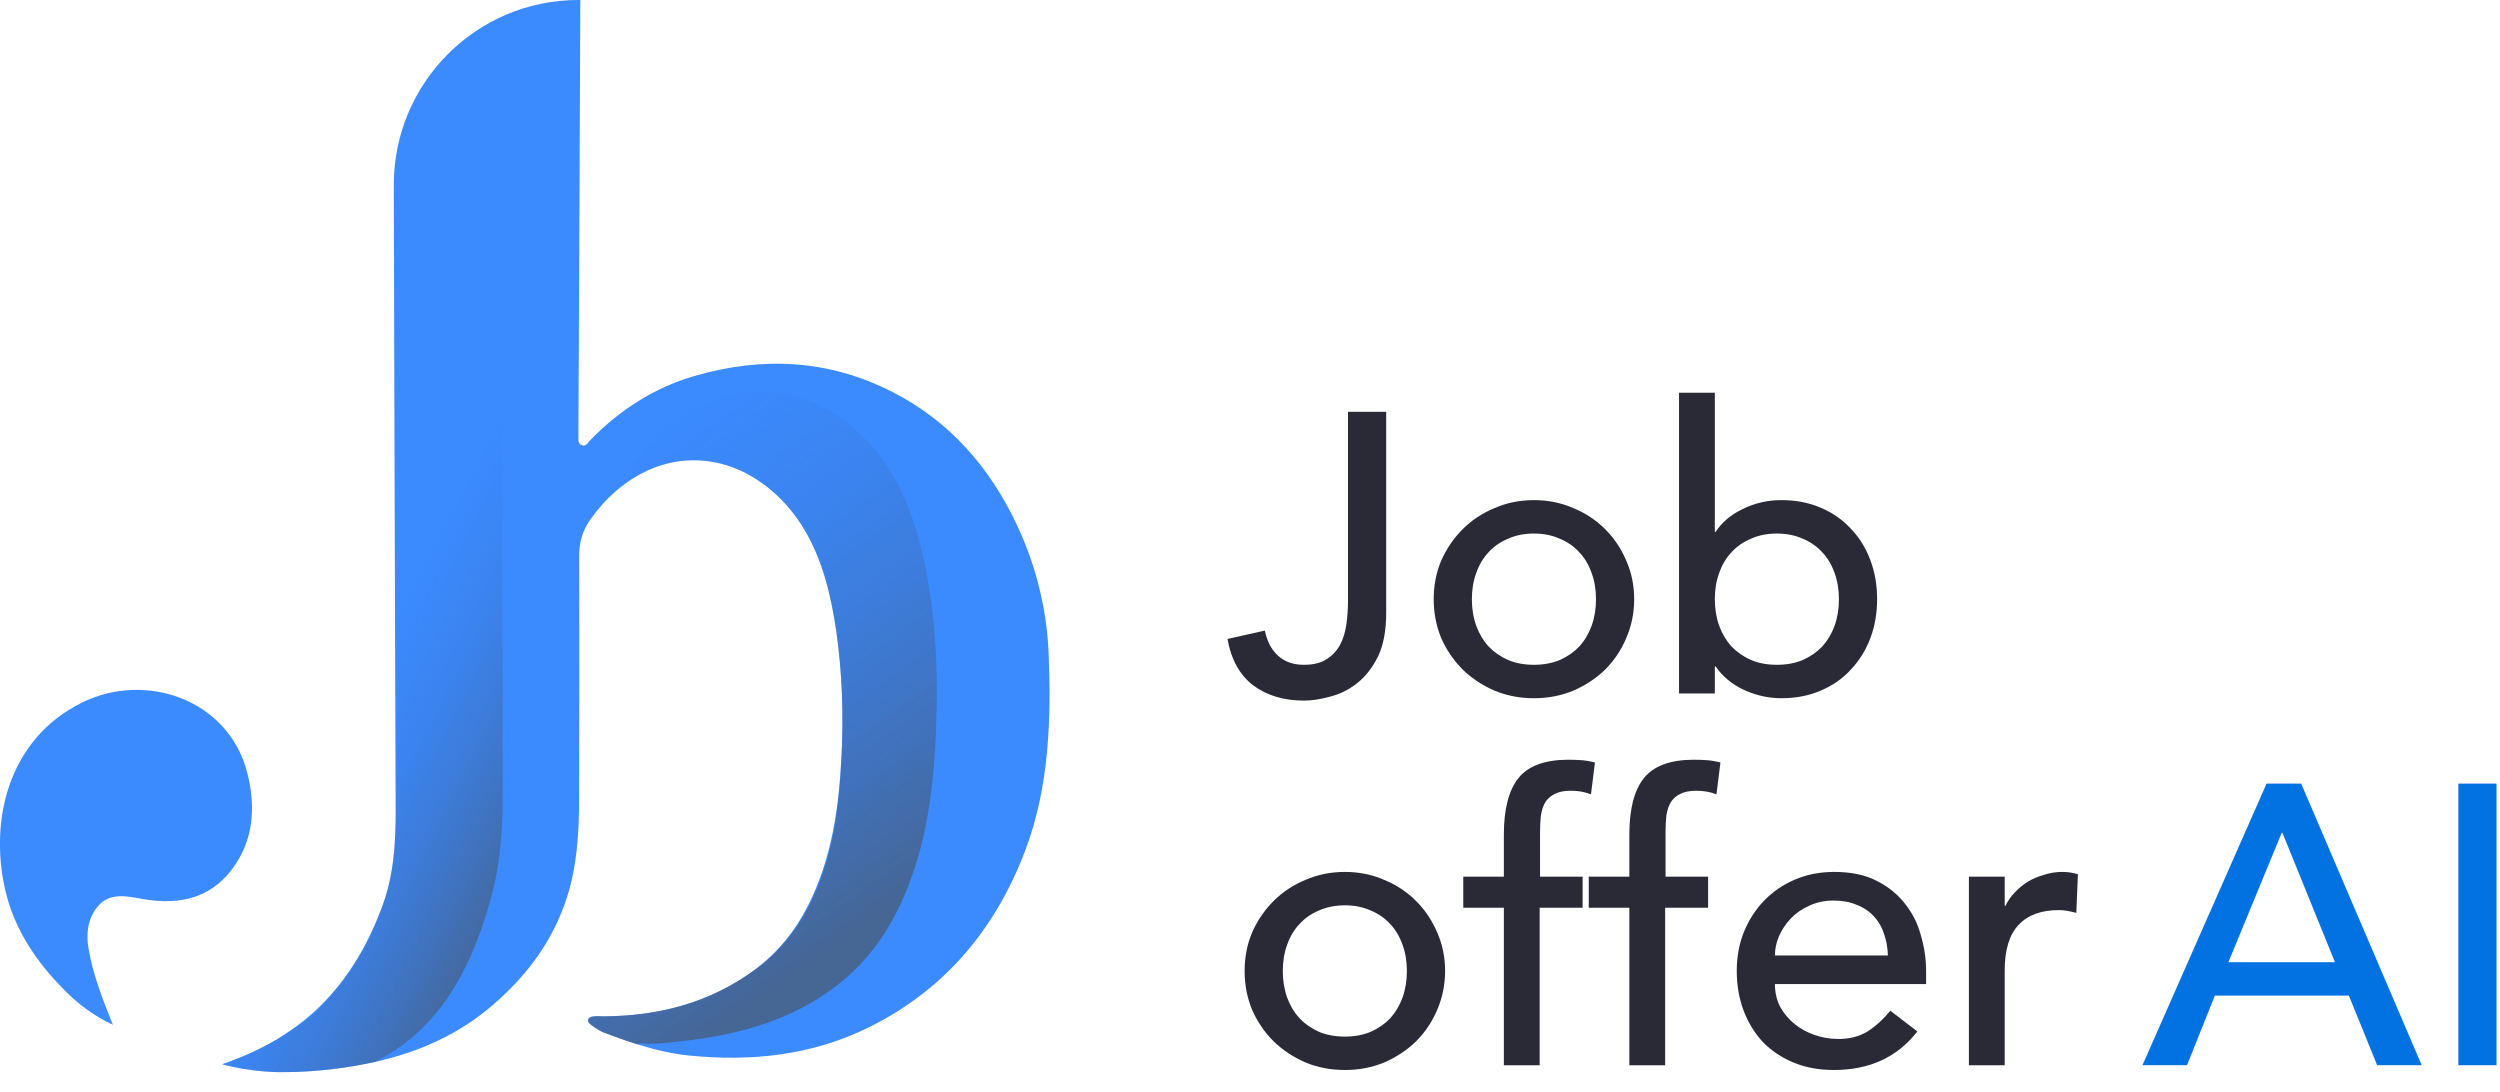
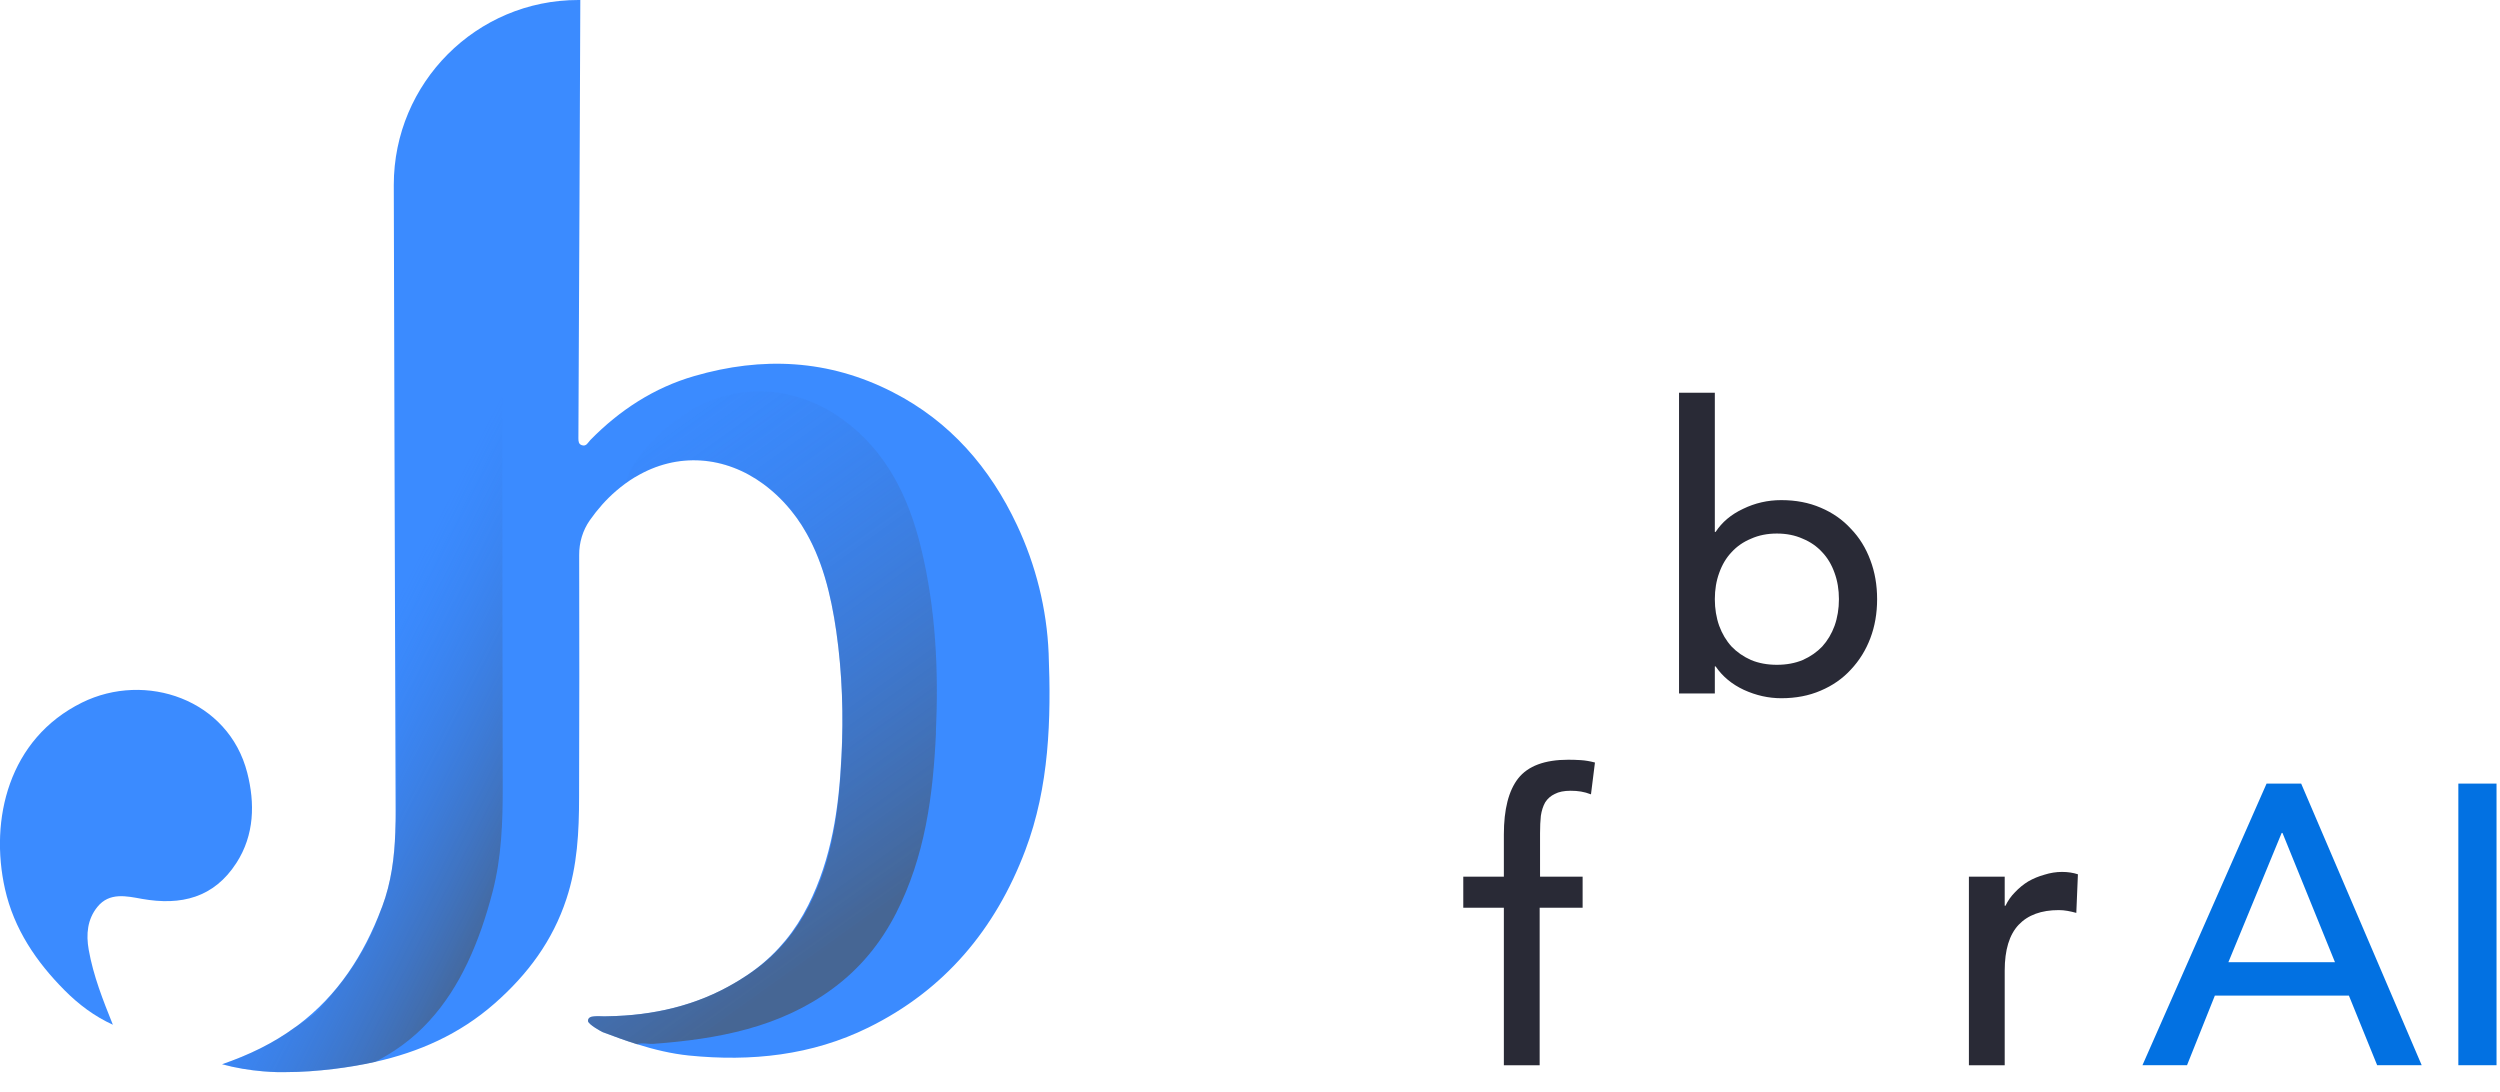
<svg xmlns="http://www.w3.org/2000/svg" width="103" height="45" viewBox="0 0 103 45" fill="none">
  <g clip-path="url(#clip0_2112_21927)">
    <path d="M42.241 35.037C41.009 38.29 38.913 40.792 35.775 42.336C33.446 43.484 30.951 43.745 28.386 43.488C27.655 43.413 26.945 43.24 26.25 43.023C25.768 42.873 25.295 42.699 24.825 42.521C24.805 42.513 24.225 42.205 24.225 42.059C24.229 41.925 24.34 41.882 24.482 41.874H24.485C24.624 41.858 24.786 41.874 24.912 41.874C24.951 41.874 24.987 41.874 25.026 41.87H25.038C26.897 41.842 28.697 41.436 30.3 40.48C30.343 40.457 30.383 40.433 30.426 40.405C30.663 40.259 30.9 40.102 31.129 39.928C32.057 39.229 32.771 38.345 33.3 37.291C34.267 35.365 34.559 33.308 34.666 31.2C34.757 29.471 34.701 27.734 34.457 26.021C34.239 24.494 33.864 22.997 33.091 21.738C33.043 21.651 32.988 21.573 32.929 21.49C32.874 21.403 32.815 21.316 32.747 21.233C32.732 21.213 32.716 21.19 32.696 21.166C32.353 20.716 31.942 20.305 31.457 19.946C29.882 18.786 27.912 18.612 26.187 19.646C26.175 19.65 26.163 19.658 26.147 19.666C25.883 19.828 25.63 20.013 25.382 20.227C24.975 20.578 24.62 20.98 24.304 21.43C24.008 21.849 23.858 22.358 23.862 22.875C23.87 26.199 23.87 29.523 23.858 32.846C23.858 34.263 23.787 35.676 23.337 37.034C22.772 38.755 21.746 40.141 20.38 41.341C18.92 42.624 17.25 43.346 15.458 43.749C14.901 43.875 14.329 43.97 13.749 44.041C13.093 44.12 12.434 44.171 11.771 44.171C11.665 44.171 11.558 44.171 11.455 44.171C11.443 44.171 11.428 44.171 11.416 44.171C11.222 44.167 11.033 44.155 10.847 44.14C10.279 44.092 9.714 44.002 9.15 43.847C10.247 43.469 11.258 42.987 12.174 42.312C12.178 42.312 12.178 42.308 12.182 42.308C12.213 42.288 12.241 42.265 12.268 42.245C13.926 40.998 14.988 39.34 15.714 37.433C15.726 37.405 15.734 37.382 15.746 37.354C16.121 36.352 16.251 35.325 16.287 34.275C16.287 34.263 16.291 34.248 16.287 34.236C16.299 33.959 16.299 33.683 16.299 33.403C16.271 25.942 16.224 7.619 16.224 7.619C16.224 3.411 19.63 -0.004 23.834 0H23.909C23.909 0 23.846 15.758 23.83 18.063C23.83 18.19 23.842 18.296 23.965 18.34C24.158 18.411 24.225 18.229 24.324 18.127C25.532 16.895 26.953 15.971 28.603 15.494C31.401 14.68 34.145 14.803 36.782 16.157C39.146 17.365 40.792 19.275 41.901 21.636C42.679 23.29 43.129 25.094 43.204 26.917C43.31 29.609 43.236 32.412 42.241 35.037Z" fill="#3B8BFF" />
    <path d="M4.654 42.221C3.884 41.87 3.233 41.376 2.661 40.8C1.492 39.624 0.576 38.274 0.205 36.624C-0.434 33.774 0.347 30.442 3.379 28.946C5.992 27.655 9.415 28.808 10.188 31.843C10.504 33.083 10.488 34.394 9.742 35.55C8.815 36.991 7.457 37.319 5.85 37.034C5.215 36.92 4.508 36.75 4.011 37.366C3.6 37.875 3.541 38.491 3.655 39.13C3.845 40.204 4.244 41.207 4.654 42.229V42.221Z" fill="#3B8BFF" />
    <path d="M20.712 32.408C20.716 33.88 20.661 35.321 20.301 36.719C19.753 38.834 18.951 40.678 17.688 42.059C17.013 42.801 16.267 43.33 15.458 43.749C14.901 43.875 14.329 43.97 13.749 44.041C13.093 44.12 12.434 44.171 11.771 44.171C11.665 44.171 11.558 44.171 11.455 44.171C11.443 44.171 11.428 44.171 11.416 44.171C11.222 44.167 11.033 44.155 10.847 44.14C10.279 44.092 9.714 44.002 9.15 43.848C10.247 43.469 11.258 42.987 12.174 42.312C12.178 42.312 12.178 42.308 12.182 42.308C12.576 42.067 12.908 41.83 13.109 41.613C14.222 40.398 15.138 39.162 15.714 37.433C15.726 37.405 15.734 37.382 15.746 37.354C16.121 36.352 16.251 35.325 16.287 34.275C16.287 34.263 16.291 34.248 16.287 34.236C16.326 33.632 16.334 33.024 16.334 32.412C16.322 27.513 16.299 8.428 16.295 7.342V7.334C16.295 4.926 18.249 2.977 20.661 2.977C20.672 3.15 20.684 3.336 20.684 3.521C20.7 11.665 20.692 24.265 20.712 32.412V32.408Z" fill="url(#paint0_linear_2112_21927)" />
    <path d="M38.562 30.19C38.444 32.767 38.116 35.278 36.916 37.627C36.284 38.862 35.432 39.9 34.326 40.717C32.14 42.34 29.57 42.809 26.917 43.007C26.716 43.023 26.428 42.944 26.25 43.023C25.768 42.873 25.295 42.699 24.825 42.521C24.805 42.513 24.225 42.206 24.225 42.059C24.229 41.925 24.34 41.882 24.482 41.874H24.486C24.624 41.858 24.786 41.874 24.912 41.874C24.951 41.874 24.987 41.874 25.026 41.87H25.038C26.898 41.842 28.698 41.436 30.3 40.48C30.343 40.457 30.383 40.433 30.426 40.406C30.663 40.267 30.9 40.109 31.129 39.94C32.072 39.245 32.799 38.365 33.336 37.311C34.358 35.309 34.583 33.174 34.682 30.979C34.784 28.788 34.618 26.444 34.172 24.49C33.951 23.507 33.624 22.567 33.087 21.738C33.04 21.652 32.984 21.573 32.925 21.49C32.87 21.403 32.811 21.316 32.743 21.233C32.728 21.213 32.712 21.19 32.692 21.166C32.349 20.716 31.938 20.305 31.453 19.946C29.878 18.786 27.908 18.612 26.183 19.646C26.171 19.65 26.159 19.658 26.143 19.666C26.021 19.737 25.895 19.816 25.773 19.899C25.871 19.559 26.025 19.236 26.254 18.924C26.613 18.438 27.016 17.992 27.474 17.602C29.732 15.679 32.534 15.699 34.717 17.278C36.525 18.588 37.437 20.487 37.942 22.555C38.554 25.058 38.676 27.616 38.558 30.19H38.562Z" fill="url(#paint1_linear_2112_21927)" />
  </g>
-   <path d="M55.537 16.966H57.111V25.259C57.111 25.991 56.996 26.592 56.767 27.062C56.537 27.521 56.248 27.887 55.898 28.16C55.559 28.422 55.193 28.603 54.8 28.701C54.407 28.81 54.046 28.865 53.718 28.865C52.899 28.865 52.205 28.657 51.637 28.242C51.08 27.816 50.724 27.177 50.572 26.325L52.112 25.98C52.2 26.418 52.38 26.762 52.653 27.013C52.926 27.264 53.281 27.39 53.718 27.39C54.111 27.39 54.423 27.313 54.652 27.16C54.893 27.008 55.078 26.811 55.21 26.57C55.341 26.319 55.428 26.035 55.472 25.718C55.516 25.401 55.537 25.079 55.537 24.751V16.966Z" fill="#292A36" />
-   <path d="M60.641 24.686C60.641 25.079 60.701 25.445 60.822 25.784C60.942 26.111 61.111 26.396 61.33 26.636C61.548 26.865 61.816 27.051 62.133 27.193C62.45 27.324 62.805 27.39 63.198 27.39C63.591 27.39 63.946 27.324 64.263 27.193C64.58 27.051 64.848 26.865 65.066 26.636C65.285 26.396 65.454 26.111 65.574 25.784C65.695 25.445 65.755 25.079 65.755 24.686C65.755 24.292 65.695 23.932 65.574 23.604C65.454 23.265 65.285 22.981 65.066 22.752C64.848 22.511 64.58 22.326 64.263 22.195C63.946 22.052 63.591 21.982 63.198 21.982C62.805 21.982 62.45 22.052 62.133 22.195C61.816 22.326 61.548 22.511 61.33 22.752C61.111 22.981 60.942 23.265 60.822 23.604C60.701 23.932 60.641 24.292 60.641 24.686ZM59.068 24.686C59.068 24.117 59.172 23.588 59.379 23.096C59.598 22.604 59.893 22.173 60.264 21.801C60.636 21.43 61.073 21.14 61.575 20.933C62.078 20.714 62.619 20.605 63.198 20.605C63.777 20.605 64.318 20.714 64.82 20.933C65.323 21.14 65.76 21.43 66.132 21.801C66.503 22.173 66.793 22.604 67 23.096C67.219 23.588 67.328 24.117 67.328 24.686C67.328 25.254 67.219 25.789 67 26.292C66.793 26.784 66.503 27.215 66.132 27.587C65.76 27.947 65.323 28.237 64.82 28.455C64.318 28.663 63.777 28.767 63.198 28.767C62.619 28.767 62.078 28.663 61.575 28.455C61.073 28.237 60.636 27.947 60.264 27.587C59.893 27.215 59.598 26.784 59.379 26.292C59.172 25.789 59.068 25.254 59.068 24.686Z" fill="#292A36" />
  <path d="M69.176 16.18H70.651V21.916H70.683C70.946 21.512 71.323 21.195 71.814 20.965C72.306 20.725 72.831 20.605 73.388 20.605C73.989 20.605 74.529 20.709 75.01 20.916C75.502 21.124 75.917 21.413 76.256 21.785C76.605 22.145 76.873 22.577 77.059 23.08C77.245 23.571 77.337 24.107 77.337 24.686C77.337 25.265 77.245 25.8 77.059 26.292C76.873 26.784 76.605 27.215 76.256 27.587C75.917 27.958 75.502 28.247 75.01 28.455C74.529 28.663 73.989 28.767 73.388 28.767C72.863 28.767 72.35 28.652 71.847 28.422C71.356 28.193 70.968 27.871 70.683 27.455H70.651V28.57H69.176V16.18ZM73.207 27.39C73.601 27.39 73.956 27.324 74.273 27.193C74.59 27.051 74.857 26.865 75.076 26.636C75.294 26.396 75.464 26.111 75.584 25.784C75.704 25.445 75.764 25.079 75.764 24.686C75.764 24.292 75.704 23.932 75.584 23.604C75.464 23.265 75.294 22.981 75.076 22.752C74.857 22.511 74.59 22.326 74.273 22.195C73.956 22.052 73.601 21.982 73.207 21.982C72.814 21.982 72.459 22.052 72.142 22.195C71.825 22.326 71.558 22.511 71.339 22.752C71.121 22.981 70.951 23.265 70.831 23.604C70.711 23.932 70.651 24.292 70.651 24.686C70.651 25.079 70.711 25.445 70.831 25.784C70.951 26.111 71.121 26.396 71.339 26.636C71.558 26.865 71.825 27.051 72.142 27.193C72.459 27.324 72.814 27.39 73.207 27.39Z" fill="#292A36" />
-   <path d="M52.851 40.004C52.851 40.397 52.911 40.763 53.031 41.102C53.151 41.429 53.321 41.714 53.539 41.954C53.758 42.183 54.026 42.369 54.342 42.511C54.659 42.642 55.014 42.708 55.408 42.708C55.801 42.708 56.156 42.642 56.473 42.511C56.79 42.369 57.057 42.183 57.276 41.954C57.494 41.714 57.664 41.429 57.784 41.102C57.904 40.763 57.964 40.397 57.964 40.004C57.964 39.61 57.904 39.25 57.784 38.922C57.664 38.583 57.494 38.299 57.276 38.07C57.057 37.829 56.79 37.644 56.473 37.512C56.156 37.37 55.801 37.299 55.408 37.299C55.014 37.299 54.659 37.37 54.342 37.512C54.026 37.644 53.758 37.829 53.539 38.07C53.321 38.299 53.151 38.583 53.031 38.922C52.911 39.25 52.851 39.61 52.851 40.004ZM51.278 40.004C51.278 39.435 51.381 38.906 51.589 38.414C51.807 37.922 52.102 37.491 52.474 37.119C52.846 36.748 53.282 36.458 53.785 36.251C54.288 36.032 54.828 35.923 55.408 35.923C55.987 35.923 56.528 36.032 57.03 36.251C57.533 36.458 57.97 36.748 58.341 37.119C58.713 37.491 59.002 37.922 59.21 38.414C59.428 38.906 59.538 39.435 59.538 40.004C59.538 40.572 59.428 41.107 59.21 41.61C59.002 42.101 58.713 42.533 58.341 42.904C57.97 43.265 57.533 43.554 57.03 43.773C56.528 43.981 55.987 44.084 55.408 44.084C54.828 44.084 54.288 43.981 53.785 43.773C53.282 43.554 52.846 43.265 52.474 42.904C52.102 42.533 51.807 42.101 51.589 41.61C51.381 41.107 51.278 40.572 51.278 40.004Z" fill="#292A36" />
  <path d="M61.959 37.398H60.287V36.119H61.959V34.382C61.959 33.344 62.156 32.574 62.549 32.071C62.953 31.558 63.642 31.301 64.614 31.301C64.778 31.301 64.947 31.306 65.122 31.317C65.308 31.328 65.504 31.361 65.712 31.416L65.548 32.727C65.406 32.672 65.27 32.634 65.138 32.612C65.007 32.59 64.865 32.579 64.712 32.579C64.439 32.579 64.221 32.623 64.057 32.711C63.893 32.787 63.762 32.902 63.663 33.055C63.576 33.208 63.516 33.393 63.483 33.612C63.461 33.819 63.45 34.06 63.45 34.333V36.119H65.204V37.398H63.434V43.888H61.959V37.398Z" fill="#292A36" />
-   <path d="M67.129 37.398H65.457V36.119H67.129V34.382C67.129 33.344 67.325 32.574 67.719 32.071C68.123 31.558 68.811 31.301 69.784 31.301C69.948 31.301 70.117 31.306 70.292 31.317C70.477 31.328 70.674 31.361 70.882 31.416L70.718 32.727C70.576 32.672 70.439 32.634 70.308 32.612C70.177 32.59 70.035 32.579 69.882 32.579C69.609 32.579 69.39 32.623 69.226 32.711C69.062 32.787 68.931 32.902 68.833 33.055C68.746 33.208 68.686 33.393 68.653 33.612C68.631 33.819 68.62 34.06 68.62 34.333V36.119H70.374V37.398H68.604V43.888H67.129V37.398Z" fill="#292A36" />
-   <path d="M73.127 40.544C73.127 40.883 73.198 41.194 73.34 41.478C73.493 41.752 73.69 41.987 73.93 42.183C74.171 42.38 74.449 42.533 74.766 42.642C75.083 42.751 75.411 42.806 75.749 42.806C76.208 42.806 76.607 42.702 76.946 42.495C77.284 42.276 77.596 41.992 77.88 41.642L78.994 42.495C78.175 43.554 77.028 44.084 75.553 44.084C74.941 44.084 74.383 43.981 73.881 43.773C73.389 43.565 72.969 43.281 72.619 42.921C72.28 42.549 72.018 42.118 71.832 41.626C71.647 41.123 71.554 40.583 71.554 40.004C71.554 39.425 71.652 38.889 71.849 38.397C72.056 37.895 72.335 37.463 72.685 37.103C73.045 36.731 73.471 36.442 73.963 36.234C74.455 36.026 74.99 35.923 75.569 35.923C76.257 35.923 76.836 36.043 77.306 36.283C77.787 36.524 78.18 36.84 78.486 37.234C78.792 37.616 79.011 38.053 79.142 38.545C79.284 39.026 79.355 39.517 79.355 40.02V40.544H73.127ZM77.781 39.364C77.771 39.037 77.716 38.736 77.618 38.463C77.53 38.19 77.394 37.955 77.208 37.758C77.022 37.551 76.787 37.392 76.503 37.283C76.23 37.163 75.908 37.103 75.536 37.103C75.176 37.103 74.842 37.174 74.537 37.316C74.242 37.447 73.99 37.622 73.783 37.84C73.575 38.059 73.411 38.305 73.291 38.578C73.182 38.84 73.127 39.102 73.127 39.364H77.781Z" fill="#292A36" />
  <path d="M81.119 36.119H82.594V37.316H82.627C82.725 37.108 82.857 36.922 83.02 36.758C83.184 36.584 83.365 36.436 83.561 36.316C83.769 36.196 83.993 36.103 84.233 36.037C84.474 35.961 84.714 35.923 84.954 35.923C85.195 35.923 85.413 35.956 85.61 36.021L85.544 37.611C85.424 37.578 85.304 37.551 85.184 37.529C85.064 37.507 84.943 37.496 84.823 37.496C84.102 37.496 83.55 37.698 83.168 38.102C82.785 38.507 82.594 39.135 82.594 39.987V43.888H81.119V36.119Z" fill="#292A36" />
  <path d="M93.383 32.284H94.808L99.774 43.887H97.939L96.775 41.019H91.252L90.105 43.887H88.269L93.383 32.284ZM96.201 39.643L94.038 34.316H94.005L91.809 39.643H96.201Z" fill="#0271E2" />
  <path d="M101.284 32.284H102.857V43.887H101.284V32.284Z" fill="#0271E2" />
  <defs>
    <linearGradient id="paint0_linear_2112_21927" x1="25.504" y1="28.828" x2="16.579" y2="24.261" gradientUnits="userSpaceOnUse">
      <stop stop-color="#4D4D4D" stop-opacity="0.6" />
      <stop offset="1" stop-color="#316ED5" stop-opacity="0" />
    </linearGradient>
    <linearGradient id="paint1_linear_2112_21927" x1="42.34" y1="35.91" x2="26.645" y2="14.013" gradientUnits="userSpaceOnUse">
      <stop offset="0.08" stop-color="#4D4D4D" stop-opacity="0.6" />
      <stop offset="0.92" stop-color="#316ED5" stop-opacity="0" />
    </linearGradient>
    <clipPath id="clip0_2112_21927">
      <rect width="43.243" height="44.171" fill="white" />
    </clipPath>
  </defs>
</svg>